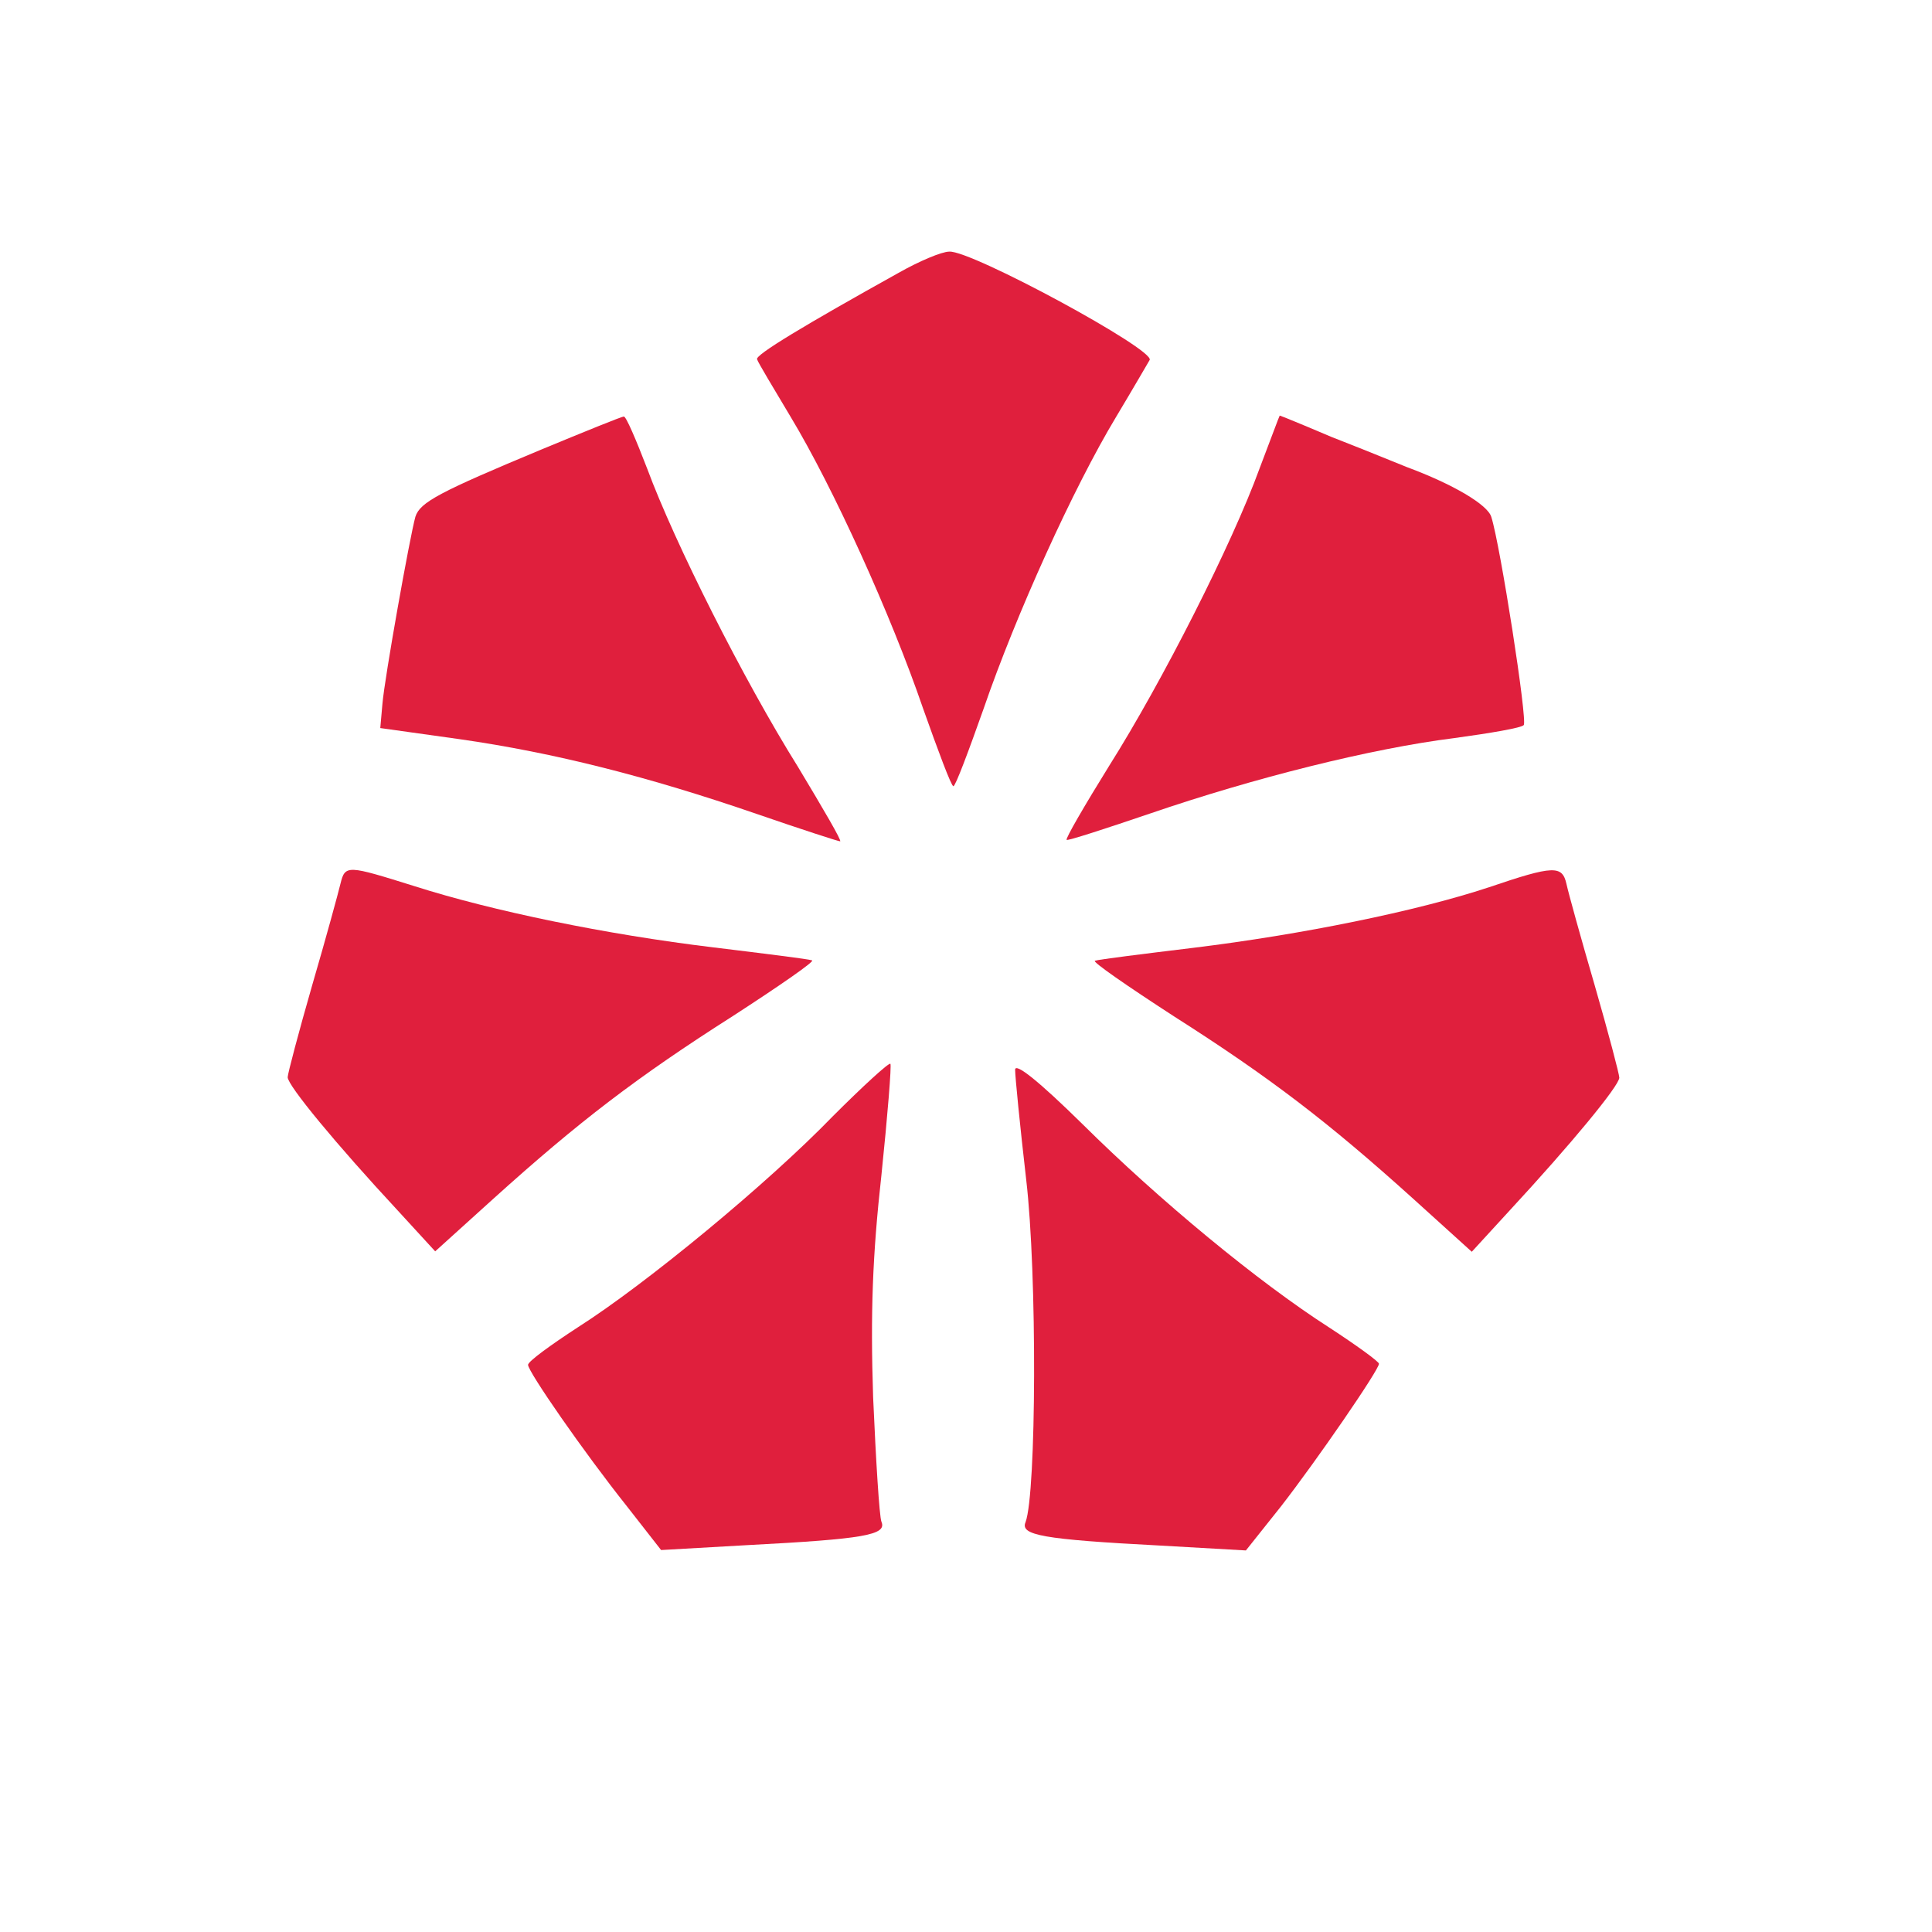
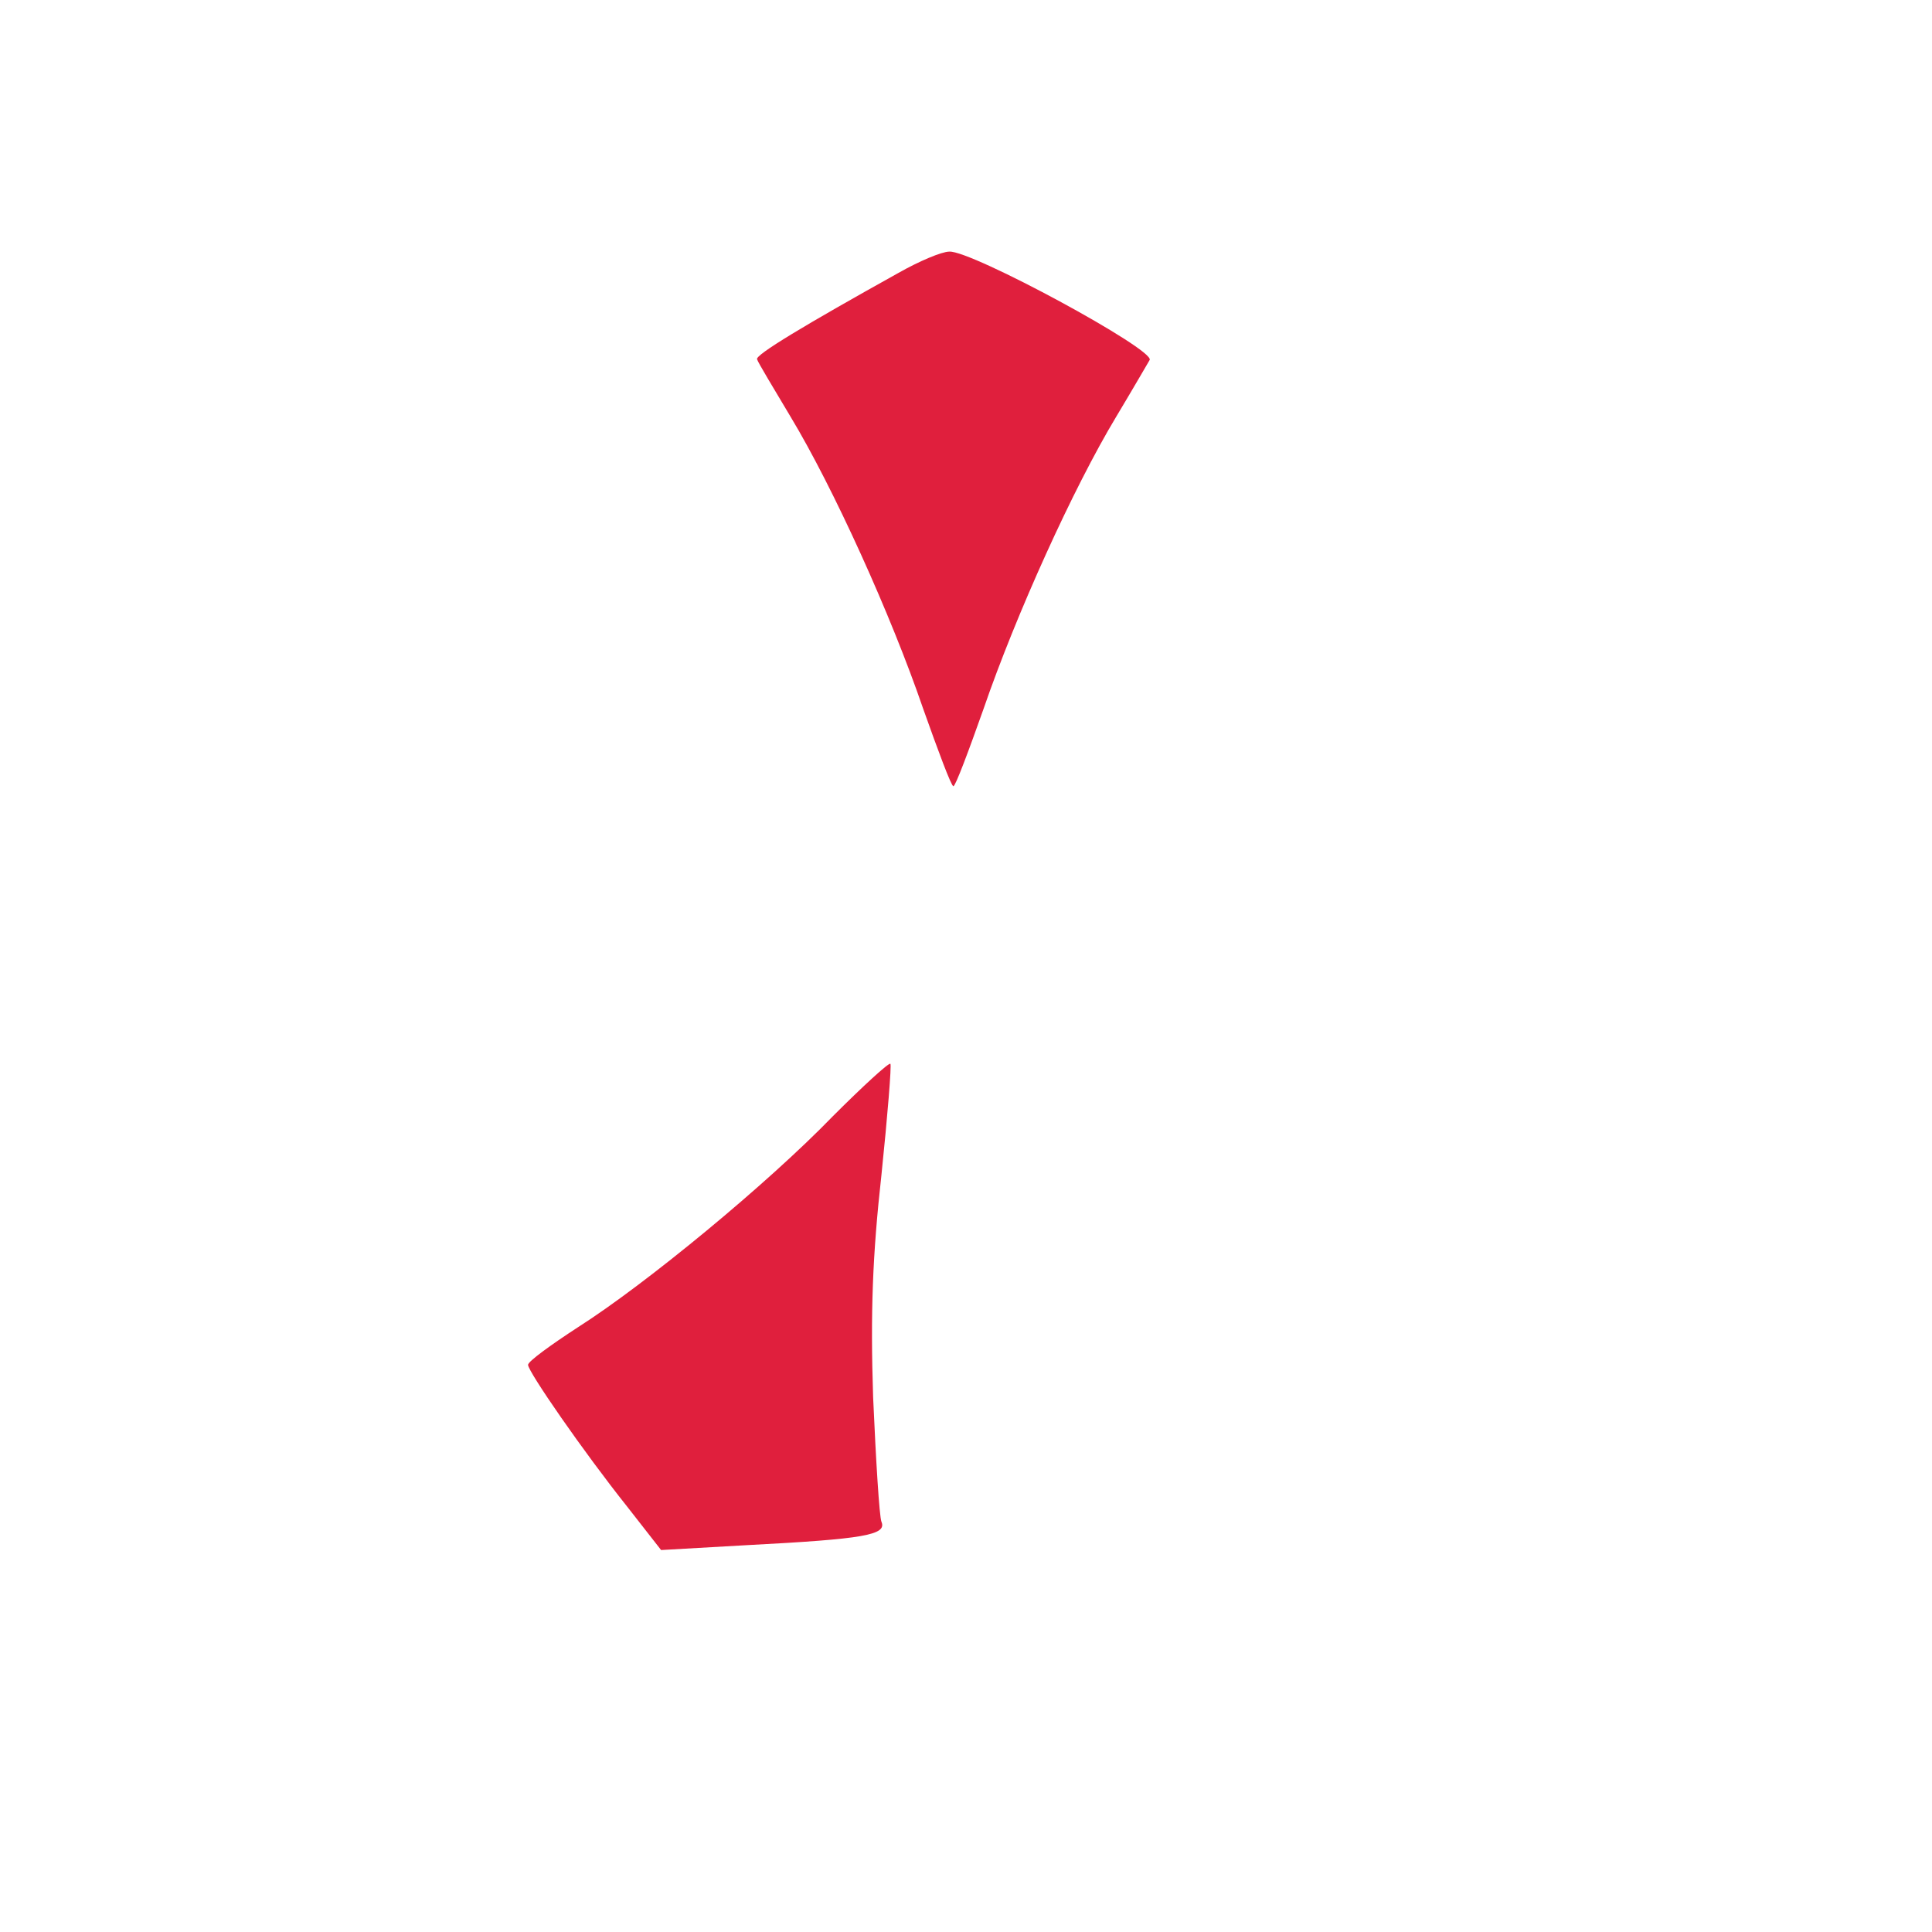
<svg xmlns="http://www.w3.org/2000/svg" viewBox="0 0 80 80">
  <g class="iconsvg-imagesvg" transform="matrix(0.094, 0, 0, 0.094, 11.536, 0.588)" style="">
    <svg x="0" y="0" width="60" height="58.523" filtersec="colorsf5233177090" class="image-svg-svg primary" style="overflow: visible;">
      <g>
        <path fill="#e01f3d" d="M 273.061 113.961 C 232.268 136.659 209.57 150.254 210.79 152.033 C 211.07 153.254 218.011 164.696 225.606 177.452 C 244.362 208.583 269.773 264.574 283.935 305.935 C 290.597 324.692 296.318 340.075 297.251 340.075 C 298.192 340.075 303.913 324.692 310.566 305.935 C 324.822 264.481 350.139 208.592 368.896 177.452 C 376.49 164.789 383.152 153.254 383.711 152.322 C 386.152 147.821 305.125 103.934 295.462 104.586 C 292.097 104.586 282.156 108.807 273.061 113.961 Z" style="" />
-         <path fill="#e01f3d" d="M 115.879 191.708 C 70.865 210.465 62.33 214.966 60.27 221.339 C 57.829 230.061 46.675 292.425 45.734 303.867 L 44.794 314.462 L 79.586 319.335 C 121.6 325.336 163.055 335.931 210.502 352.255 C 229.818 358.917 246.515 364.35 247.354 364.35 C 248.295 364.35 239.76 349.814 228.877 331.71 C 204.679 292.976 174.48 232.866 162.385 200.226 C 157.512 187.564 153.011 176.969 152.07 177.249 C 151.24 177.172 134.924 183.834 115.879 191.708 Z" style="" />
-         <path fill="#e01f3d" d="M 432.108 200.15 C 420.013 233.443 389.153 294.213 365.895 331.066 C 355.021 348.602 346.579 363.138 347.139 363.706 C 347.418 364.265 364.116 358.832 383.711 352.17 C 429.667 336.414 481.334 323.471 517.916 318.878 C 533.672 316.725 547.547 314.377 548.487 313.156 C 550.267 311.377 538.172 233.909 534.231 221.534 C 532.731 216.093 517.254 206.998 496.998 199.497 C 490.997 197.056 476.181 191.056 463.705 186.182 C 451.61 181.02 441.295 176.808 441.007 176.808 C 440.829 176.893 436.99 187.394 432.108 200.15 Z" style="" />
-         <path fill="#e01f3d" d="M 27.257 383.022 C 26.317 386.963 20.884 406.932 14.874 427.477 C 8.882 448.293 4 466.77 4 468.27 C 4 471.932 25.477 497.901 52.388 526.88 L 68.983 544.975 L 94.69 521.726 C 132.203 487.875 157.902 468.177 200.195 441.267 C 220.732 427.951 236.488 417.069 234.988 416.789 C 233.488 416.229 213.791 413.788 191.474 411.068 C 144.019 405.347 94.131 395.032 59.99 384.149 C 30.258 374.86 29.325 374.58 27.257 383.022 Z" style="" />
-         <path fill="#e01f3d" d="M 533.112 384.615 C 501.04 395.21 450.585 405.431 403.129 411.246 C 380.719 413.966 361.115 416.407 359.615 416.967 C 358.115 417.247 373.871 428.129 394.408 441.445 C 436.701 468.363 462.4 488.053 499.913 521.904 L 525.611 545.162 L 542.207 527.066 C 569.126 497.995 590.595 472.017 590.595 468.457 C 590.595 466.957 585.721 448.48 579.72 427.663 C 573.72 407.127 568.185 387.149 567.337 383.208 C 565.464 374.86 561.811 374.86 533.112 384.615 Z" style="" />
        <path fill="#e01f3d" d="M 244.083 485.527 C 215.384 515.158 161.834 559.333 131.924 578.37 C 119.829 586.244 109.887 593.465 109.887 594.965 C 109.887 597.965 134.365 633.318 153.401 657.236 L 168.496 676.552 L 206.29 674.399 C 258.339 671.679 268.001 669.899 265.56 664.084 C 264.619 661.643 263.119 636.886 261.899 609.314 C 260.678 572.081 261.619 546.764 265.56 511.31 C 268.281 485.052 270.061 462.922 269.501 462.354 C 268.84 461.702 257.305 472.296 244.083 485.527 Z" style="" />
-         <path fill="#e01f3d" d="M 324.449 464.982 C 324.449 467.982 326.602 489.739 329.323 513.369 C 334.196 554.824 333.823 651.506 329.043 664.262 C 326.602 669.983 336.264 671.857 388.314 674.577 L 426.107 676.73 L 441.49 657.414 C 457.247 637.157 484.725 597.203 484.725 594.49 C 484.725 593.55 474.783 586.328 462.688 578.454 C 431.557 558.477 388.042 522.557 354.182 488.985 C 334.764 469.864 324.449 461.702 324.449 464.982 Z" style="" />
      </g>
    </svg>
  </g>
</svg>